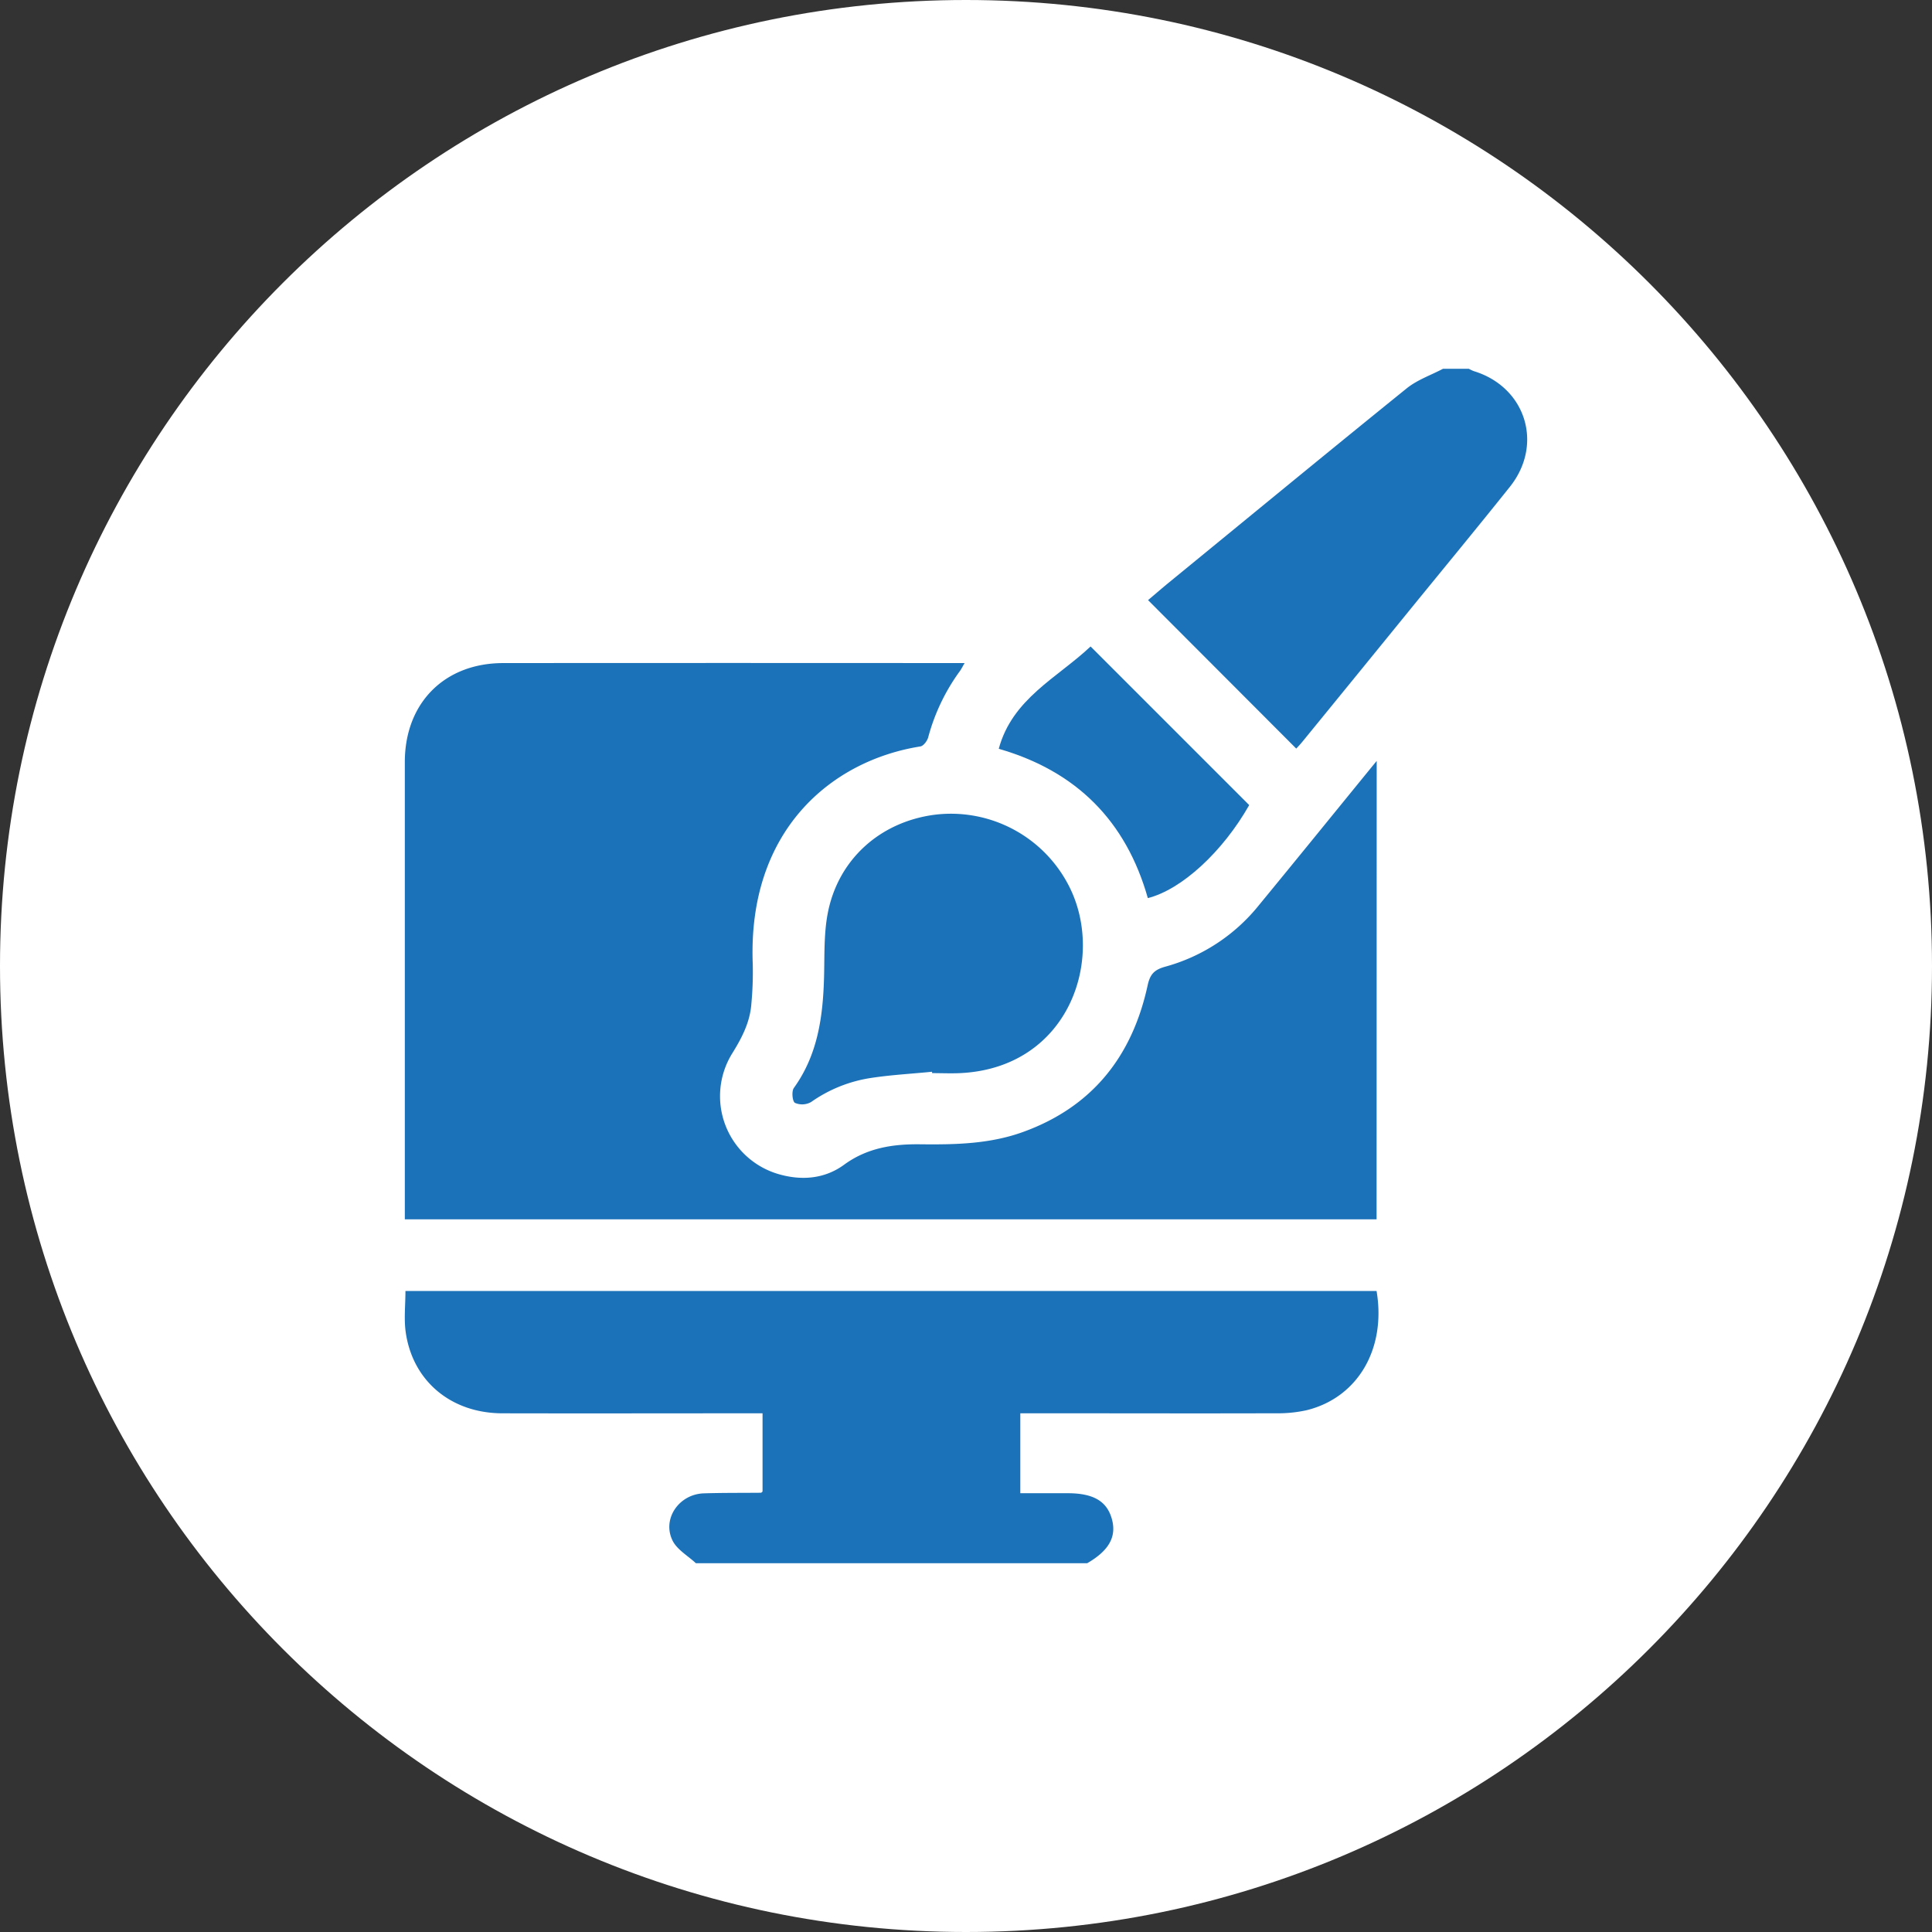
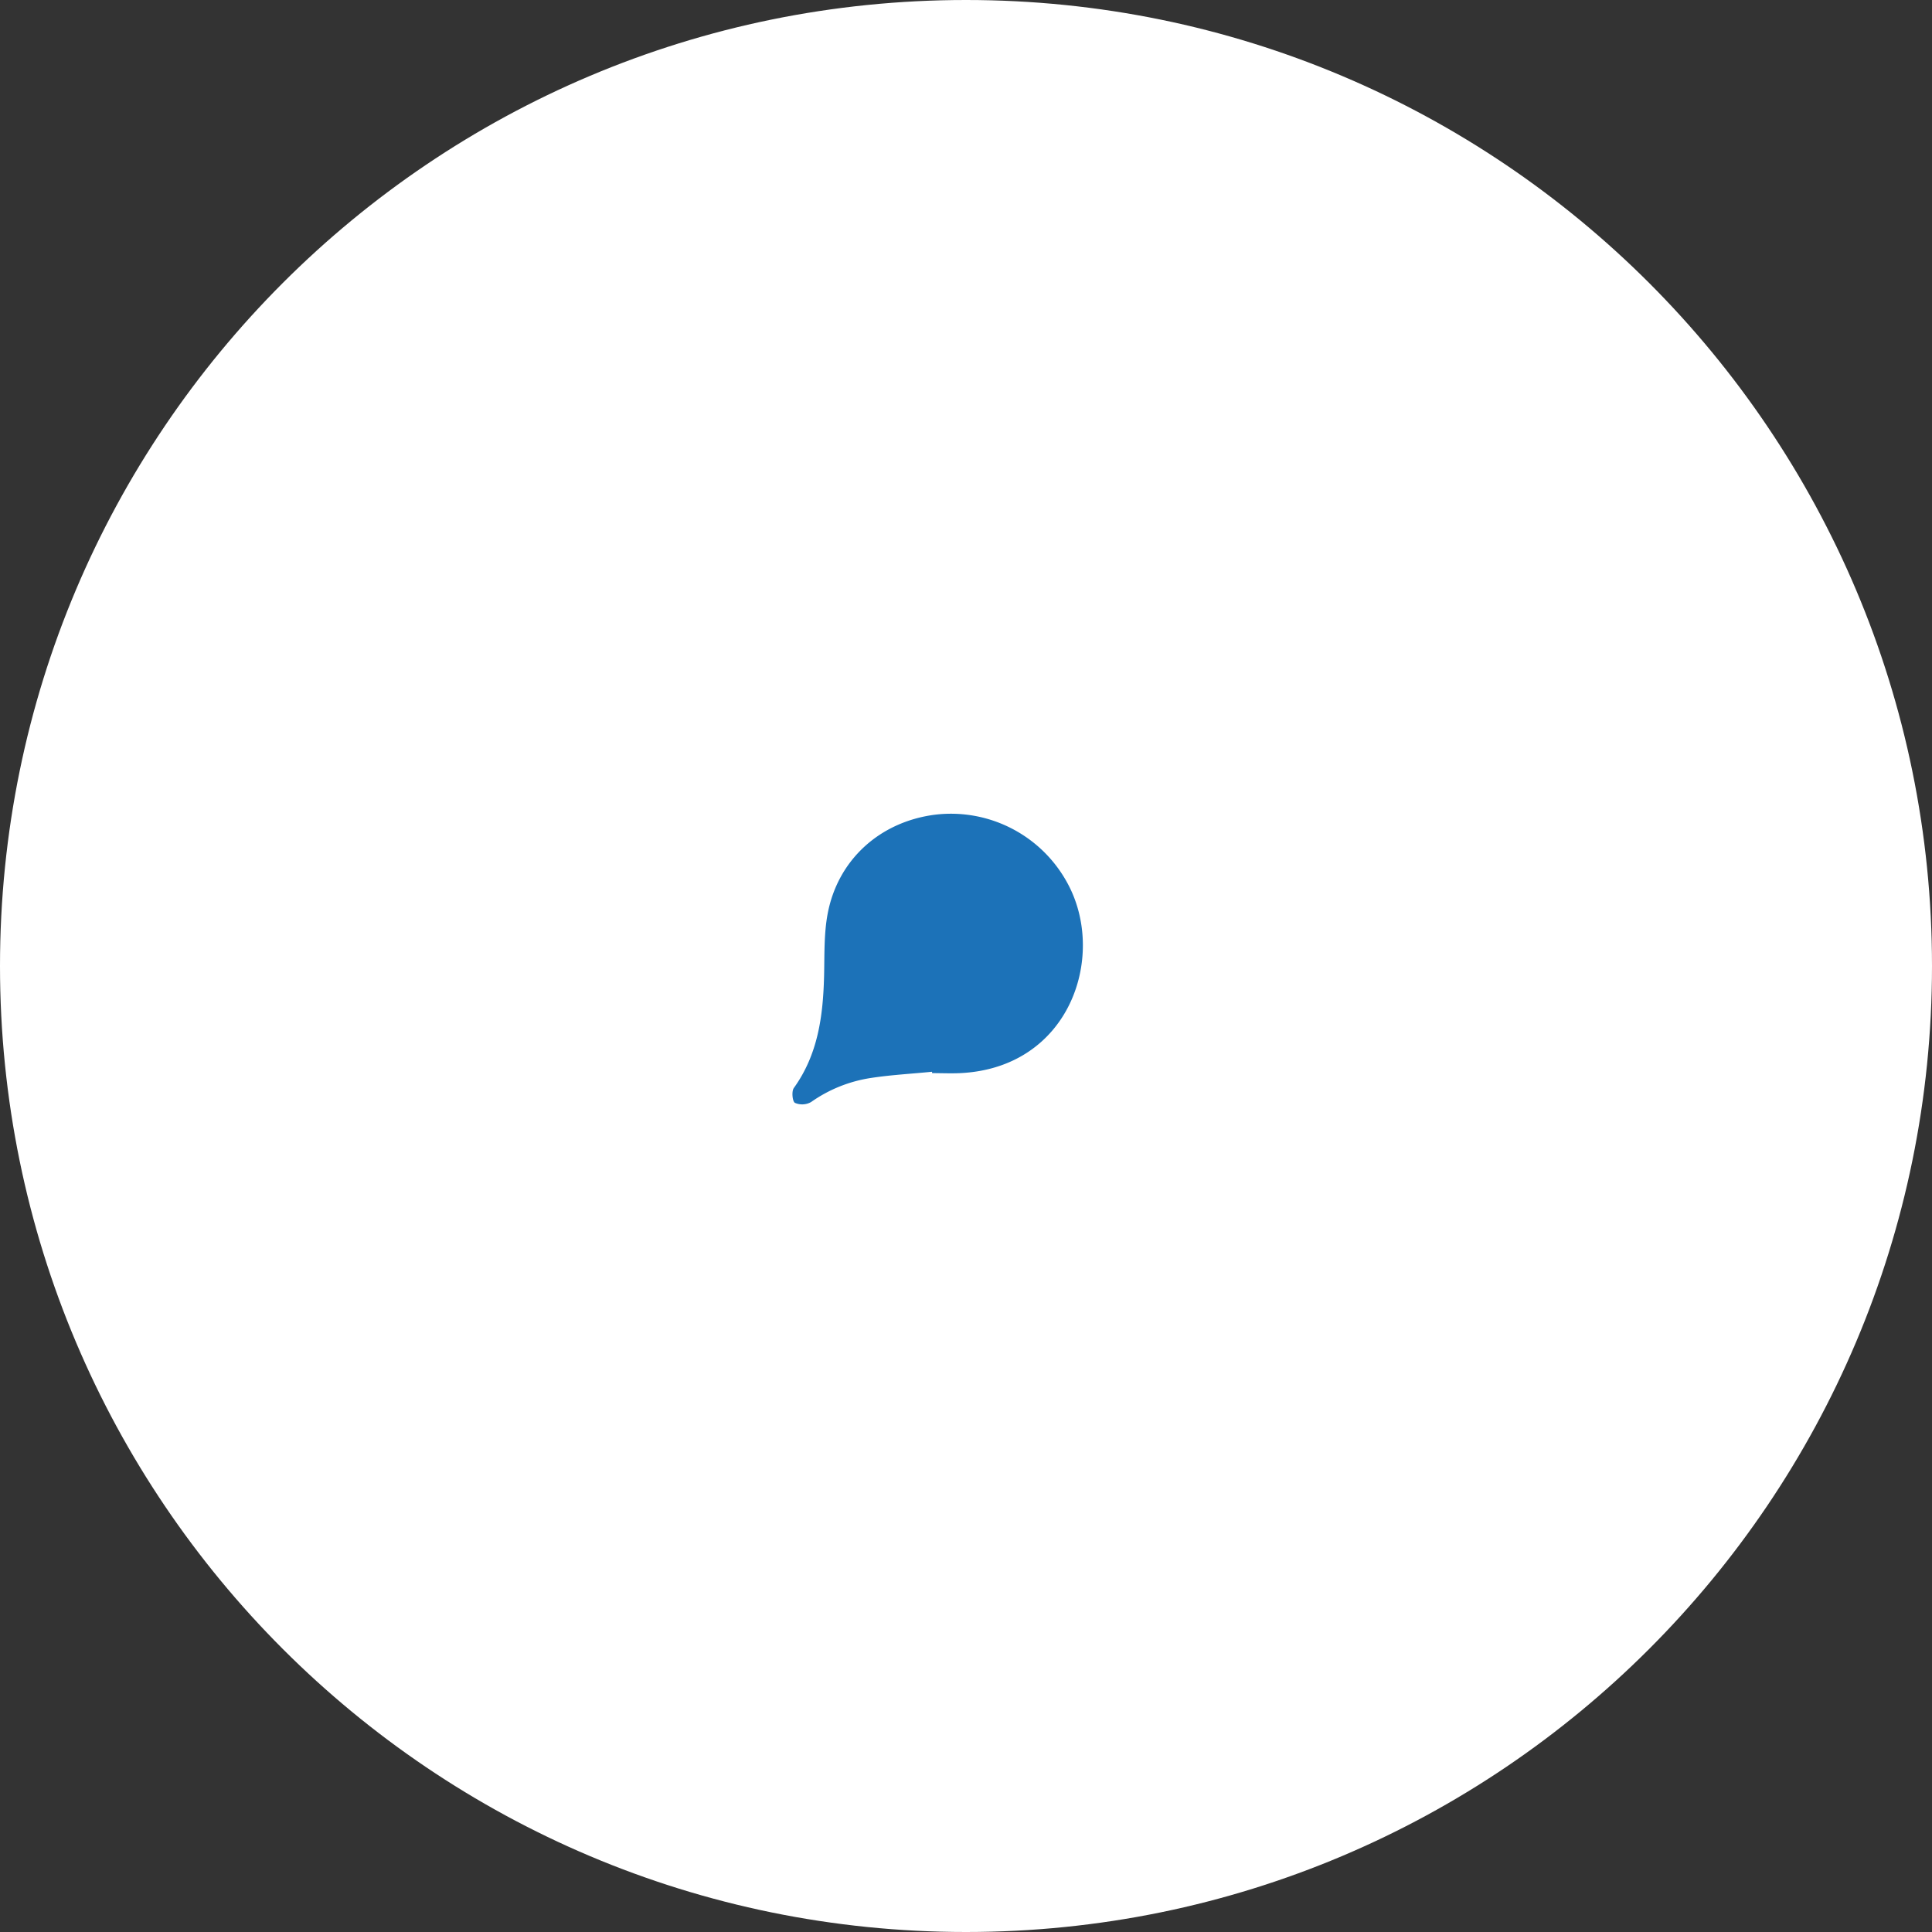
<svg xmlns="http://www.w3.org/2000/svg" id="Layer_1" data-name="Layer 1" viewBox="0 0 621.14 621.14">
  <rect x="0" y="0" width="621.14" height="621.14" fill="#333333" stroke="none" />
  <defs>
    <style>.cls-1{fill:#fff;}.cls-2{fill:#1c72b8;}</style>
  </defs>
  <title>ui web design</title>
  <path class="cls-1" d="M-791,335.57c-171.52,0-310.57-139-310.57-310.57s139-310.57,310.57-310.57S-480.43-146.52-480.43,25-619.48,335.57-791,335.57" transform="translate(1101.57 285.57)" />
-   <path class="cls-2" d="M-877.85,217c-2.55-2.38-6-4.31-7.48-7.24-3.47-7,2.07-15,10.11-15.22,6.11-.19,12.22-.13,18.33-.19.09,0,.19-.14.48-.38V168.81H-861c-26.32,0-52.64.06-79,0-16.49,0-28.86-10.32-31.12-26-.62-4.26-.1-8.69-.1-13.32H-659c3.13,18.57-6,34.22-22.42,38.31a42.36,42.36,0,0,1-10,1c-25.82.08-51.64,0-77.46,0h-4.66V194.5h15.22c8.4,0,12.78,2.64,14.3,8.61,1.4,5.53-1.13,9.91-8,13.89Z" transform="translate(1101.57 285.57)" />
-   <path class="cls-2" d="M-629.32-167a11.88,11.88,0,0,0,1.62.76c16.67,5.12,22.47,23.51,11.55,37.19-10.75,13.46-21.73,26.75-32.61,40.11q-17,20.91-34.07,41.81c-.7.86-1.46,1.67-2,2.23l-47.64-47.73c1.75-1.47,3.88-3.31,6-5.08,25.69-21,51.32-42.13,77.15-63,3.38-2.73,7.76-4.23,11.68-6.3Z" transform="translate(1101.57 285.57)" />
-   <path class="cls-2" d="M-659,106.45H-971.42v-4.14q0-71.41,0-142.85c0-19,12.72-31.84,31.62-31.85q72.42-.06,144.83,0h3.52c-.67,1.14-1.08,2-1.61,2.7a64.34,64.34,0,0,0-10.09,21.16c-.31,1.16-1.52,2.79-2.52,2.94-28.63,4.55-55.59,27-53.89,70A110.33,110.33,0,0,1-860,37.1C-860.42,43-863,48-866.1,53A26.1,26.1,0,0,0-850.95,92c7.36,2.06,14.63,1.37,20.76-3.11,7.44-5.45,15.76-6.67,24.43-6.57,11.27.13,22.47-.08,33.21-4,22.22-8.07,35-24.36,39.94-47.07.77-3.53,2.05-5,5.56-6a58.35,58.35,0,0,0,30.2-19.77c12.05-14.65,24-29.4,36-44.11.46-.57.93-1.13,1.89-2.3Z" transform="translate(1101.57 285.57)" />
  <path class="cls-2" d="M-801.93,59c-6.56.66-13.15,1-19.65,2a45.11,45.11,0,0,0-19.23,7.74A5.81,5.81,0,0,1-846,69c-.81-.46-1.12-3.72-.35-4.78,7.76-10.78,9.39-23.11,9.72-35.88.17-6.72-.08-13.58,1.15-20.12,3.26-17.35,16.72-29.48,34.24-31.83A42.6,42.6,0,0,1-757.88-.68c11.86,23.23,0,58.45-35,60.12-3,.14-6,0-9,0Z" transform="translate(1101.57 285.57)" />
-   <path class="cls-2" d="M-750.95-77.73l51,51C-708.45-11.76-721.64.43-732.54,3.17c-7-24.74-22.9-40.8-47.93-48C-776.1-61-761.61-67.66-750.95-77.73Z" transform="translate(1101.57 285.57)" />
</svg>